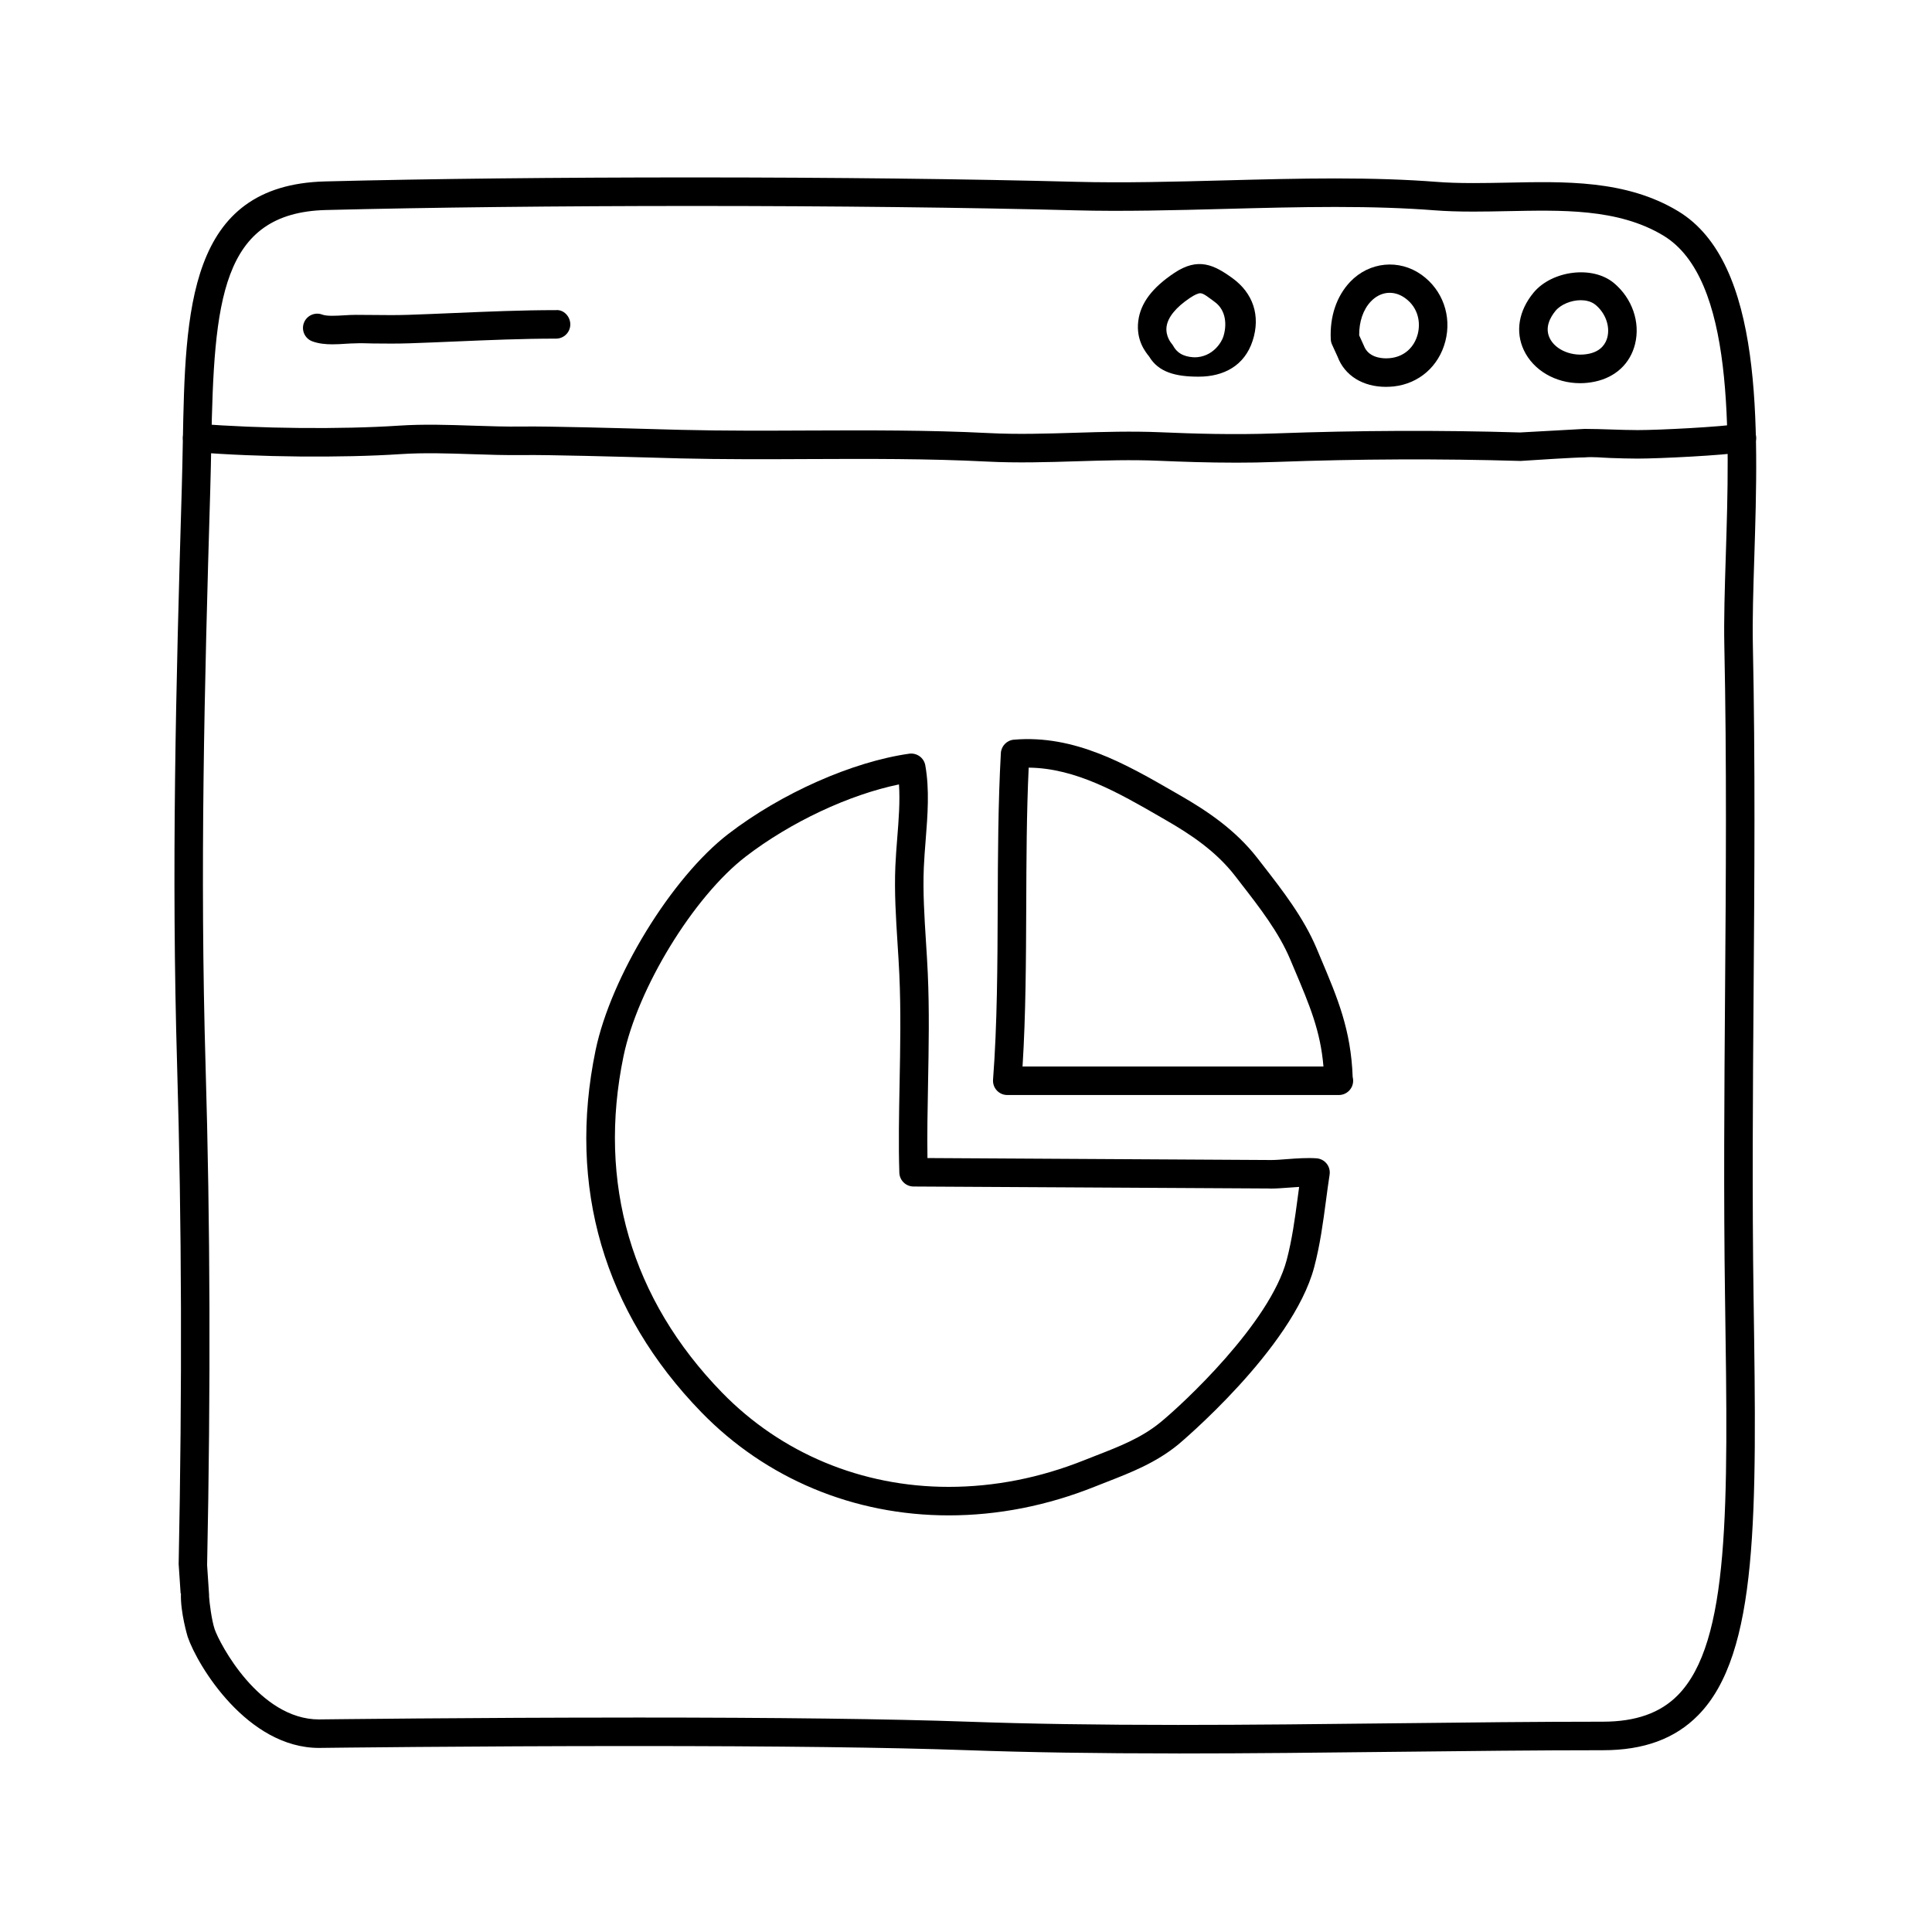
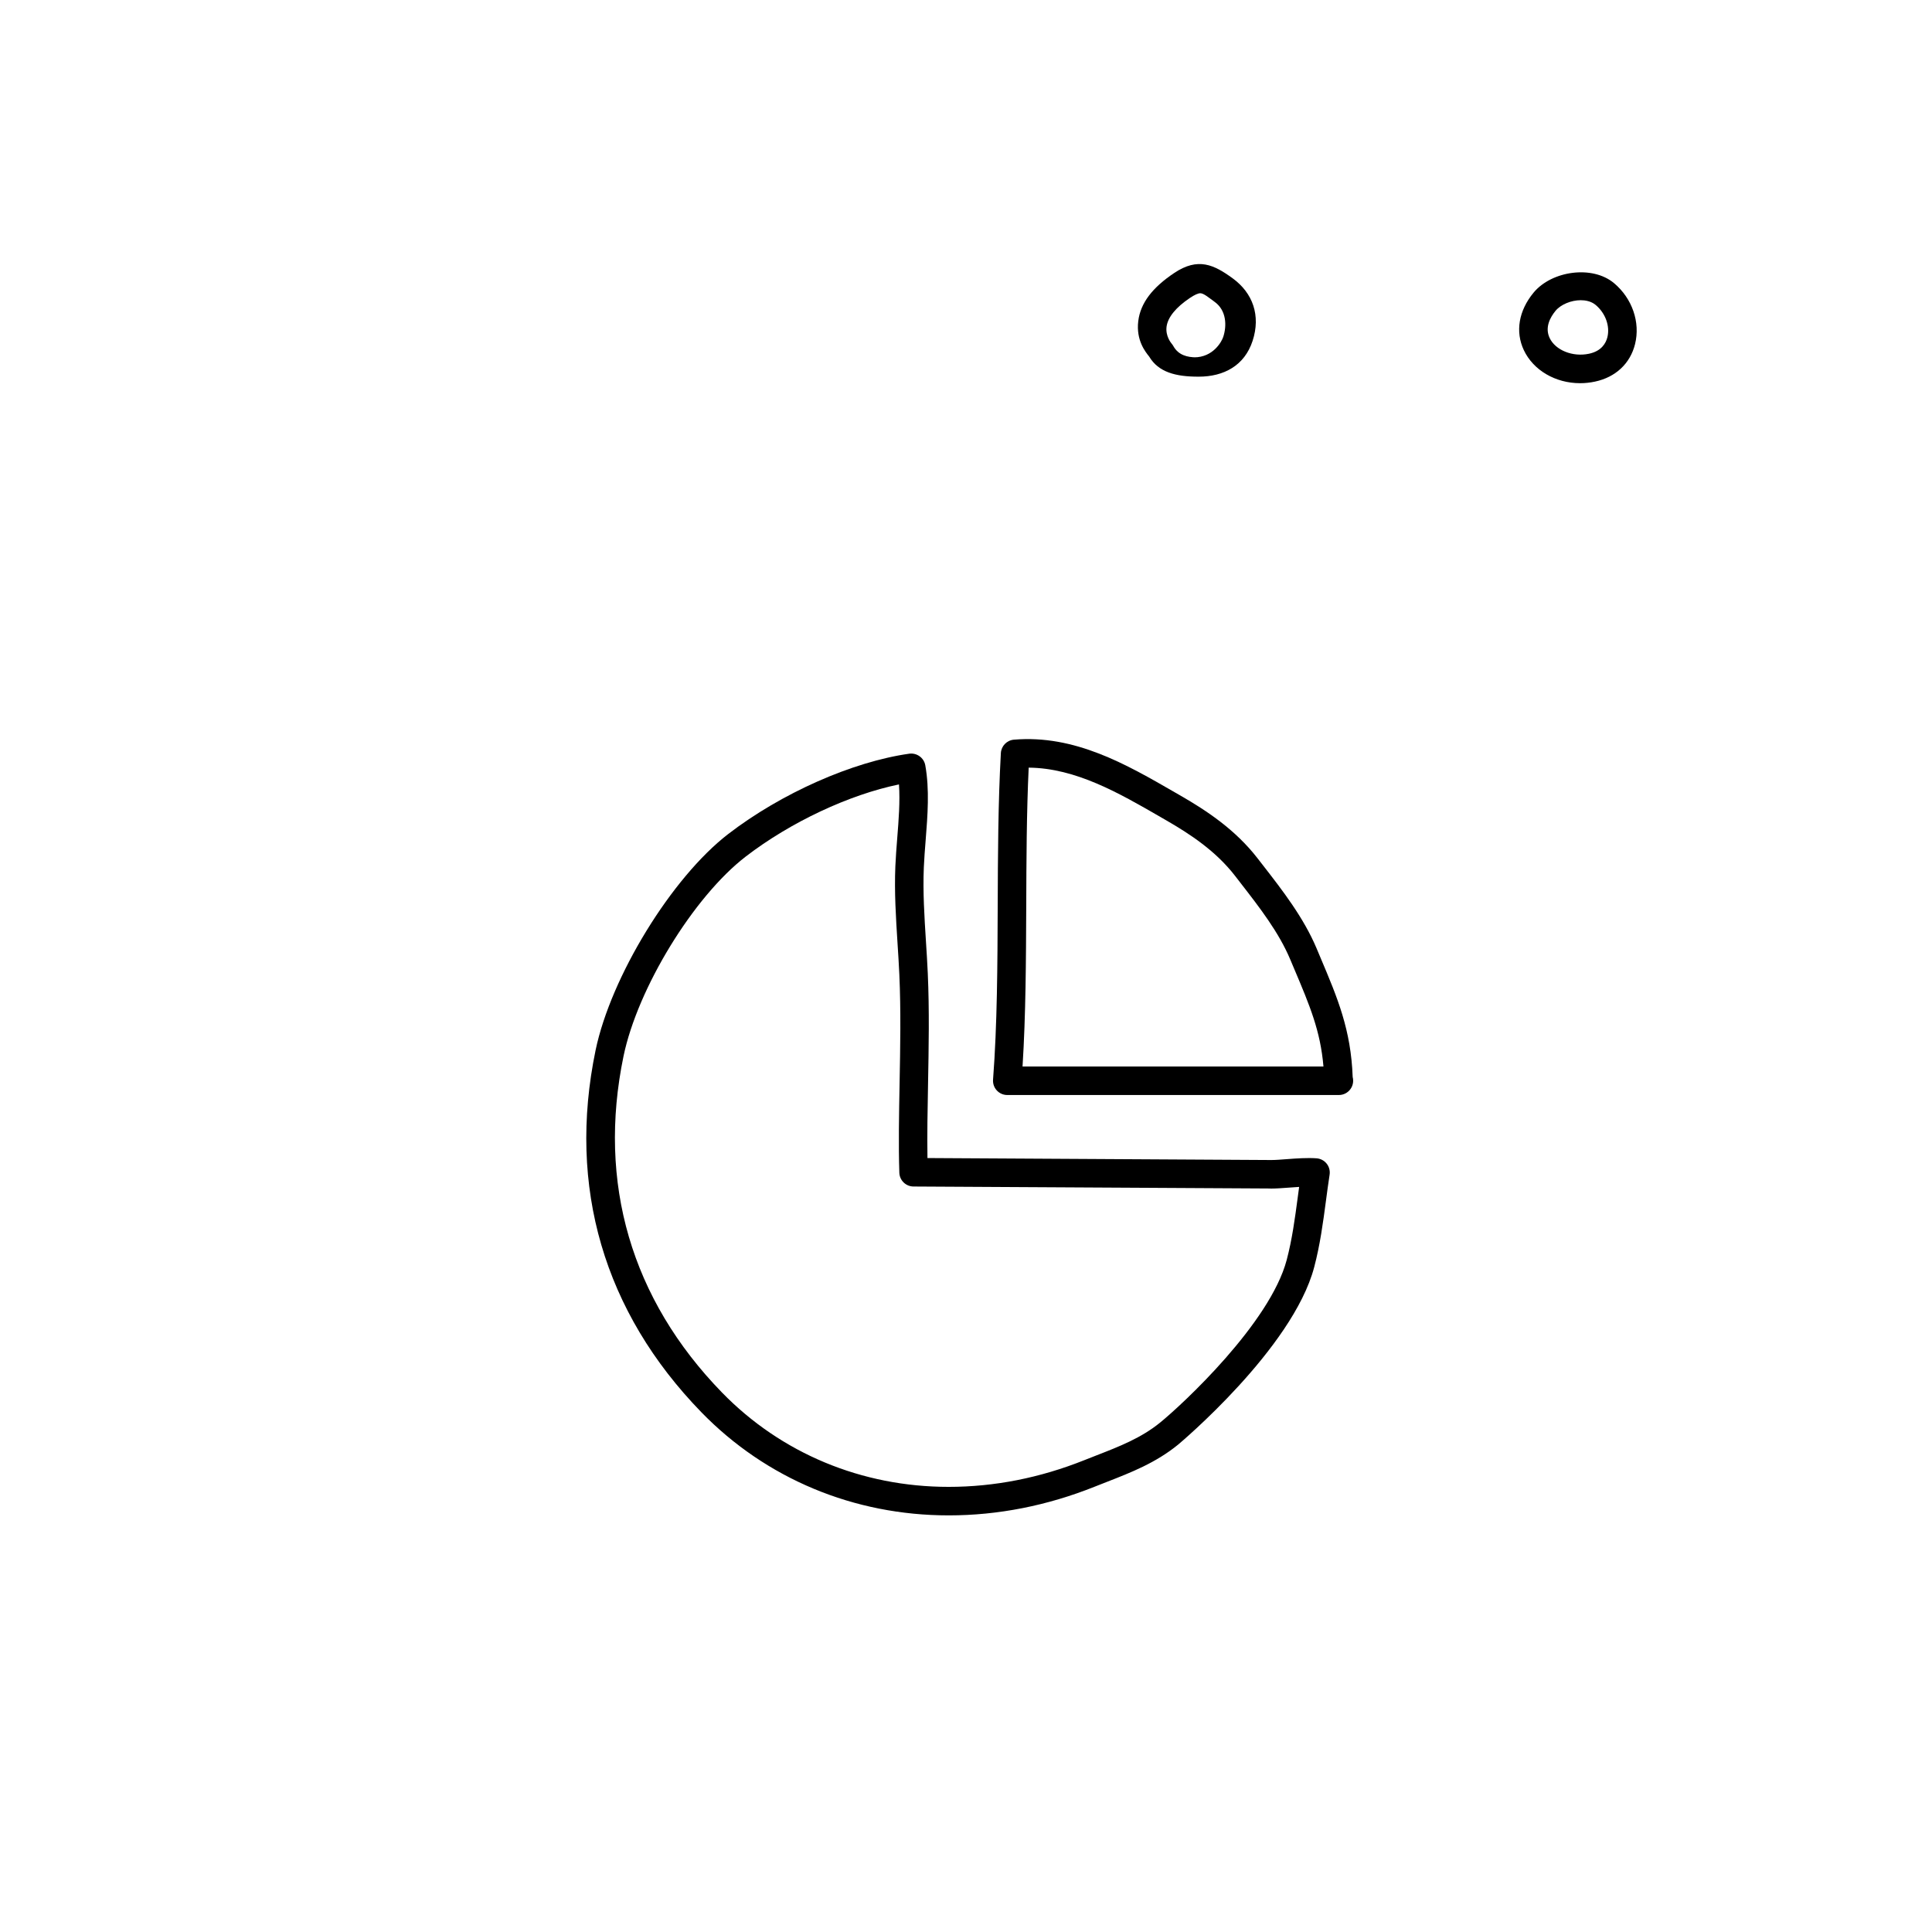
<svg xmlns="http://www.w3.org/2000/svg" fill="#000000" width="800px" height="800px" version="1.1" viewBox="144 144 512 512">
  <g>
-     <path d="m456.19 608.68c-21.41 0-39.707-0.281-55.93-0.863-20.414-0.73-50.191-1.098-88.496-1.098-43.152 0-82 0.484-82.395 0.488l-0.805 0.012c-18.992 0-32.168-21.695-34.824-29.438-0.02-0.082-1.973-6.484-1.789-11.523h-0.086l-0.52-7.754c0.945-47.223 0.816-90.148-0.406-131.99-1.527-52.066-0.336-100.18 1.238-153.31 0.117-3.953 0.191-7.824 0.262-11.684 0.656-35.246 1.27-68.512 37.754-69.441 27.738-0.707 61.406-1.059 97.352-1.059 37.176 0 73.23 0.414 101.52 1.16 12.559 0.332 26.137-0.02 39.324-0.371 9.699-0.258 19.73-0.52 29.473-0.52 10.223 0 18.988 0.297 26.801 0.906 2.852 0.223 5.977 0.324 9.824 0.324 2.863 0 5.762-0.055 8.676-0.109 15.359-0.312 31.695-0.816 45.559 7.559 22.645 13.672 21.281 56.91 20.188 91.648-0.273 8.535-0.523 16.602-0.383 23.34 0.648 30.953 0.418 62.094 0.191 92.207-0.195 26.426-0.402 53.742-0.004 80.824l0.012 0.715c0.82 56.332 1.367 93.543-14.707 109.86-6.144 6.238-14.398 9.266-25.234 9.266-17.547 0-35.883 0.211-54.496 0.418-19.25 0.219-38.793 0.441-58.102 0.441zm-144.42-9.516c38.395 0 68.262 0.371 88.766 1.102 16.125 0.574 34.328 0.855 55.656 0.855 19.277 0 38.793-0.223 58-0.438 18.645-0.211 37.012-0.418 54.582-0.418 8.711 0 15.203-2.297 19.855-7.012 13.855-14.062 13.332-50.012 12.535-104.44l-0.012-0.715c-0.398-27.164-0.191-54.527 0.004-80.992 0.227-30.062 0.457-61.148-0.191-91.996-0.145-6.938 0.109-15.098 0.383-23.738 1.031-32.77 2.316-73.555-16.539-84.941-12.082-7.297-27.27-6.734-41.508-6.473-2.961 0.059-5.91 0.117-8.82 0.117-4.051 0-7.359-0.109-10.41-0.348-7.617-0.594-16.191-0.883-26.219-0.883-9.648 0-19.625 0.262-29.27 0.52-13.281 0.348-27.008 0.711-39.719 0.371-28.227-0.742-64.215-1.152-101.32-1.152-35.371 0-69.879 0.383-97.16 1.074-27.84 0.707-29.684 24.035-30.391 62.051-0.074 3.891-0.145 7.84-0.266 11.824-1.578 53.012-2.762 101.11-1.246 152.98 1.234 41.973 1.367 85.238 0.406 132.27l0.52 7.871c0.012 0.16 0.012 0.316 0 0.473 0.07 1.281 0.664 6.246 1.484 8.645 1.27 3.715 11.773 23.902 27.676 23.895l0.629-0.012c0.484 0 39.379-0.484 82.578-0.484z" />
-     <path d="m471.48 266.61c-7.344 0-14.242-0.238-20.348-0.5-7.25-0.312-14.695-0.086-21.895 0.137-7.738 0.238-15.742 0.48-23.676 0.074-15.66-0.801-31.664-0.727-47.141-0.664-11.184 0.055-22.754 0.102-34.145-0.176l-5.426-0.152c-10.348-0.289-29.641-0.828-36.289-0.73-4.508 0.055-9.012-0.086-13.539-0.238-6.223-0.211-12.664-0.418-18.816-0.016-15.508 1.031-37.82 0.828-54.266-0.516-2.082-0.172-3.633-1.996-3.461-4.07 0.168-2.086 2.019-3.602 4.07-3.461 16.113 1.309 37.969 1.516 53.152 0.504 6.531-0.434 13.16-0.211 19.574 0.004 4.402 0.145 8.801 0.293 13.168 0.23 6.801-0.105 26.203 0.438 36.613 0.734l5.394 0.145c11.285 0.277 22.793 0.227 33.93 0.176 15.574-0.059 31.695-0.133 47.559 0.676 7.621 0.395 15.469 0.152 23.059-0.082 7.332-0.227 14.906-0.453 22.445-0.137 8.902 0.383 19.508 0.711 30.621 0.309 21.879-0.801 43.672-0.883 64.773-0.25 0.215-0.031 13.926-0.785 17.098-0.945 2.394 0 4.766 0.082 7.141 0.16 2.297 0.074 4.602 0.156 6.926 0.156 5.91 0 22.098-0.848 27.016-1.648 2.086-0.328 4 1.062 4.336 3.125 0.332 2.062-1.062 4-3.125 4.336-5.648 0.922-22.609 1.742-28.227 1.742-2.414 0-4.797-0.082-7.18-0.16-2.312-0.074-4.535-0.363-6.938-0.156-2.434 0-13.027 0.676-16.906 0.938-21.301-0.625-42.93-0.535-64.641 0.258-3.691 0.145-7.328 0.199-10.859 0.199z" />
-     <path d="m232.11 235.25c-1.84 0-3.691-0.176-5.371-0.805-1.953-0.734-2.938-2.918-2.207-4.867 0.734-1.953 2.918-2.949 4.867-2.207 1.246 0.469 3.734 0.312 5.742 0.195 1.109-0.07 2.07-0.125 3.144-0.125 1.547 0 3.094 0.016 4.644 0.031 3.066 0.035 6.144 0.066 9.199-0.035 4.133-0.137 8.242-0.312 12.348-0.488 8.742-0.371 17.785-0.762 26.824-0.762 2.07-0.207 3.836 1.672 3.836 3.777 0 2.086-1.691 3.777-3.777 3.777h-0.059c-8.879 0-17.836 0.383-26.496 0.75-4.133 0.176-8.266 0.352-12.418 0.492-3.168 0.105-6.352 0.074-9.539 0.039-1.562-0.016-3.231-0.121-4.676-0.031-0.785 0-1.664 0.055-2.562 0.109-1.125 0.078-2.309 0.148-3.5 0.148z" />
    <path d="m461.66 243.82h-0.102c-5.934 0-10.543-1.148-13.027-5.344-0.969-1.203-3.492-4.289-2.883-9.359 0.586-4.836 3.789-8.934 9.531-12.773 6.328-4.231 10.543-2.191 15.504 1.426 5.336 3.891 7.457 9.859 5.273 16.551-2.137 6.562-7.617 9.5-14.297 9.5zm0.426-22.109c-0.57 0-1.508 0.422-2.711 1.223-3.727 2.492-5.879 5.125-6.219 7.613-0.344 2.523 1.234 4.387 1.301 4.465 0.172 0.203 0.363 0.465 0.488 0.691 1.355 2.453 3.769 2.984 6.055 2.996l-0.539 3.777v-3.777c5.039 0 7.301-4.152 7.715-5.422 0.969-2.973 0.855-6.988-2.242-9.246-1.68-1.223-2.953-2.32-3.848-2.32z" />
-     <path d="m511.3 246.52c-6.144 0-10.938-2.984-12.82-7.977l-1.477-3.234c-0.195-0.434-0.312-0.902-0.332-1.375-0.297-6.035 1.531-11.453 5.144-15.254 5.047-5.305 12.969-6.121 18.949-1.824 5.551 3.988 8.012 10.898 6.266 17.594-1.723 6.613-6.949 11.195-13.637 11.957-0.691 0.066-1.398 0.113-2.094 0.113zm-7.102-13.648 1.258 2.769c1.148 3.019 4.469 3.32 5.848 3.32 0.414 0 0.828-0.023 1.234-0.07 3.566-0.406 6.246-2.781 7.18-6.352 0.754-2.902 0.273-6.938-3.359-9.551-3.004-2.156-6.535-1.758-9.062 0.898-2.027 2.117-3.141 5.359-3.098 8.984z" />
    <path d="m562.74 245.55c-6.551 0-12.398-3.438-14.906-8.75-2.309-4.902-1.371-10.461 2.578-15.246 4.805-5.812 15.586-7.332 21.32-2.519 4.828 4.047 7.012 10.387 5.57 16.168-1.285 5.148-5.152 8.77-10.625 9.93-1.297 0.277-2.621 0.418-3.938 0.418zm0.164-21.992c-2.559 0-5.301 1.152-6.664 2.805-1.441 1.75-2.887 4.418-1.57 7.211 1.523 3.223 6.086 5.094 10.438 4.168 3.289-0.699 4.457-2.762 4.863-4.367 0.734-2.949-0.508-6.383-3.094-8.551-1.242-1.047-2.844-1.266-3.973-1.266z" />
    <path d="m395.39 545.59c-25.105 0-48.375-9.703-65.516-27.328-25.836-26.574-35.535-59.746-28.043-95.914 4.062-19.531 20.164-45.785 35.164-57.332 14.031-10.793 32.859-19.141 47.969-21.281 2-0.266 3.883 1.066 4.246 3.074 1.152 6.422 0.621 13.254 0.098 19.855-0.195 2.43-0.383 4.836-0.484 7.184-0.277 6.488 0.152 13.18 0.562 19.652 0.18 2.812 0.359 5.617 0.484 8.414 0.441 9.723 0.25 19.703 0.07 29.355-0.133 6.867-0.25 13.418-0.156 19.625l91.117 0.523c1.117 0 2.508-0.109 3.996-0.223 2.641-0.203 5.547-0.406 7.996-0.23 1.055 0.074 2.023 0.586 2.684 1.41 0.66 0.828 0.941 1.891 0.781 2.934-0.359 2.332-0.664 4.637-0.969 6.926-0.762 5.734-1.551 11.664-3.117 17.582-5.703 21.594-35.789 46.805-36.094 47.047-5.914 4.816-12.484 7.371-18.836 9.848l-3.168 1.246c-12.645 5.066-25.695 7.633-38.785 7.633zm-13.156-193.71c-13.184 2.711-28.711 9.969-40.617 19.125-13.793 10.617-28.621 34.832-32.375 52.879-6.957 33.598 2.055 64.418 26.059 89.113 15.707 16.148 37.051 25.039 60.098 25.039 12.117 0 24.227-2.383 35.988-7.09l3.231-1.27c6.082-2.367 11.82-4.606 16.816-8.672 5.965-4.848 29.129-26.359 33.555-43.109 1.441-5.461 2.168-10.898 2.934-16.652 0.121-0.898 0.238-1.793 0.363-2.699-0.941 0.055-1.891 0.125-2.801 0.195-1.699 0.125-3.289 0.242-4.566 0.242l-0.871-0.02-93.961-0.523c-2.031-0.012-3.688-1.629-3.754-3.656-0.242-7.465-0.09-15.324 0.066-23.645 0.18-9.539 0.367-19.391-0.066-28.875-0.125-2.75-0.301-5.512-0.48-8.277-0.422-6.672-0.867-13.566-0.574-20.453 0.105-2.434 0.301-4.938 0.5-7.461 0.379-4.773 0.77-9.676 0.457-14.191z" />
    <path d="m498.82 434.19h-0.102-87.785c-1.055 0-2.055-0.438-2.769-1.211-0.715-0.77-1.074-1.805-0.996-2.856 1.117-14.625 1.176-30.566 1.234-45.984 0.051-13.43 0.102-27.312 0.836-40.559 0.105-1.883 1.582-3.402 3.461-3.559 16.105-1.352 29.727 6.492 42.77 14.031l1.461 0.84c6.742 3.894 14.43 8.918 20.379 16.625l1.473 1.895c5.023 6.465 10.715 13.789 14.137 21.941l1.082 2.574c4.469 10.566 8.02 18.965 8.473 31.492 0.086 0.312 0.125 0.641 0.125 0.984 0 2.094-1.691 3.785-3.777 3.785zm-83.836-7.555h79.746c-0.797-9.438-3.637-16.156-7.699-25.754l-1.094-2.594c-3.031-7.234-8.172-13.84-13.133-20.234l-1.48-1.914c-5.148-6.672-12.078-11.176-18.176-14.695l-1.465-0.848c-11.105-6.418-22.586-13.055-35.07-13.164-0.559 12.02-0.605 24.566-0.648 36.734-0.062 14.148-0.113 28.734-0.98 42.469z" />
  </g>
</svg>